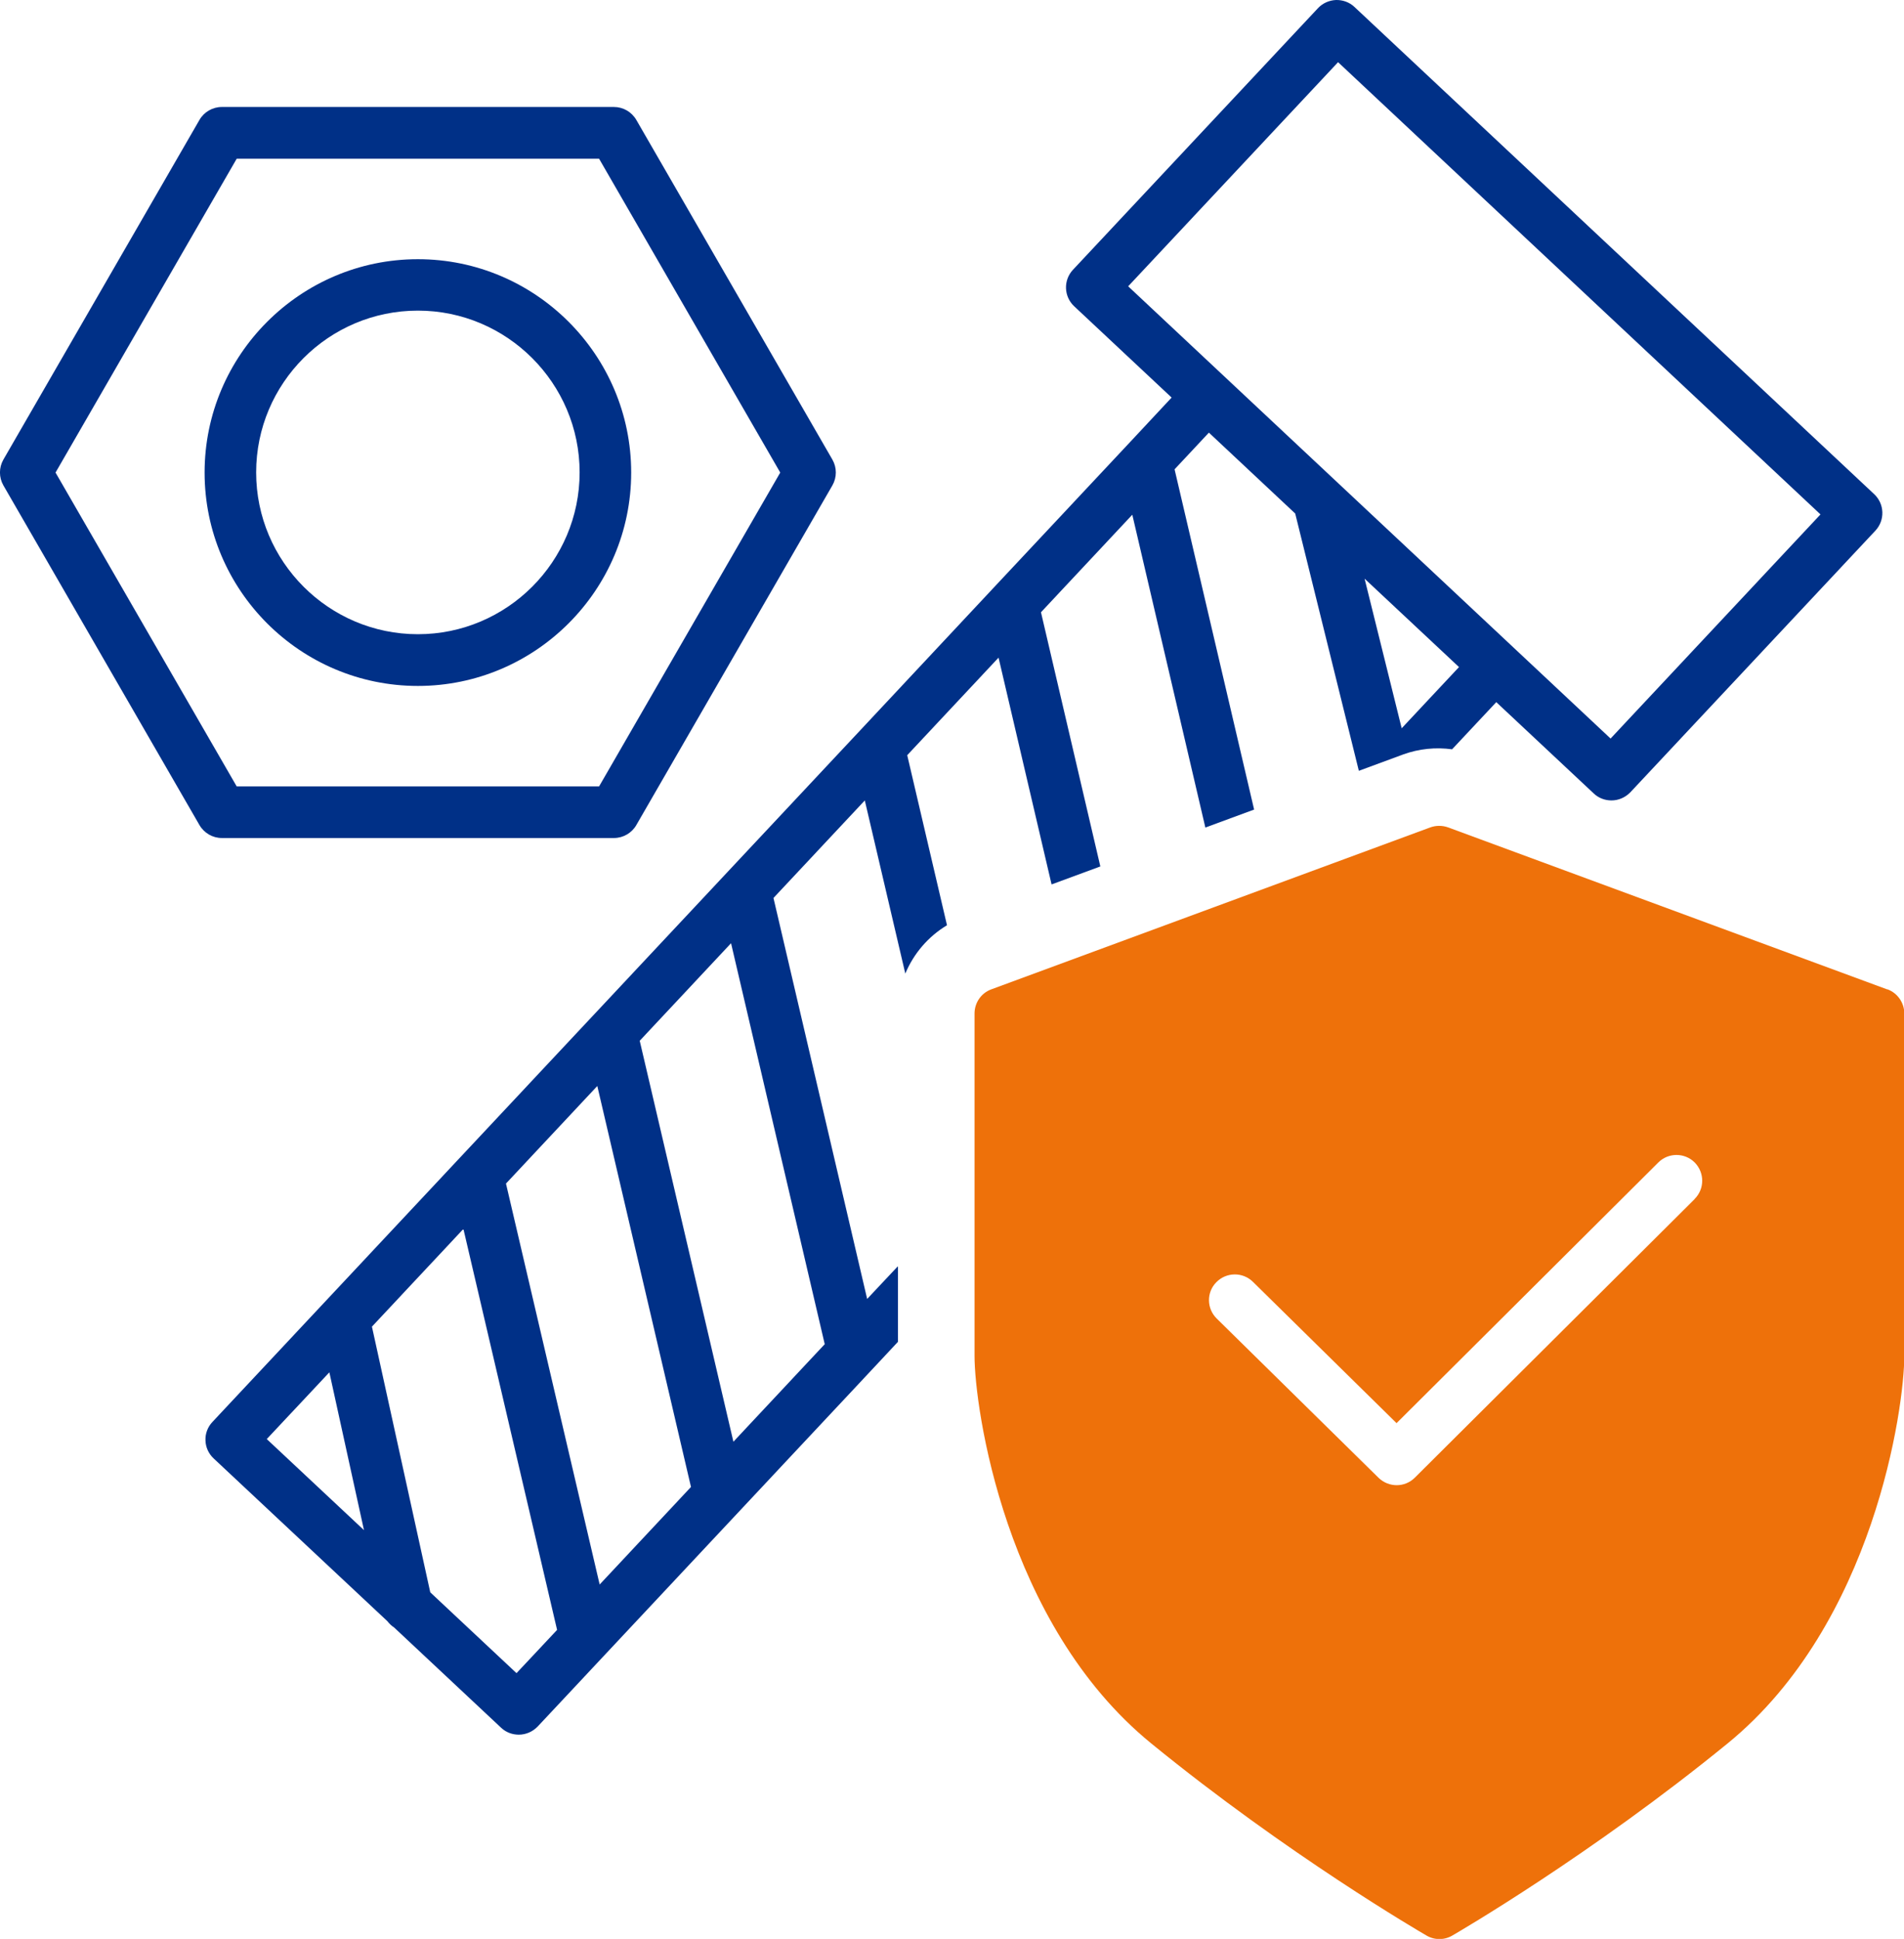
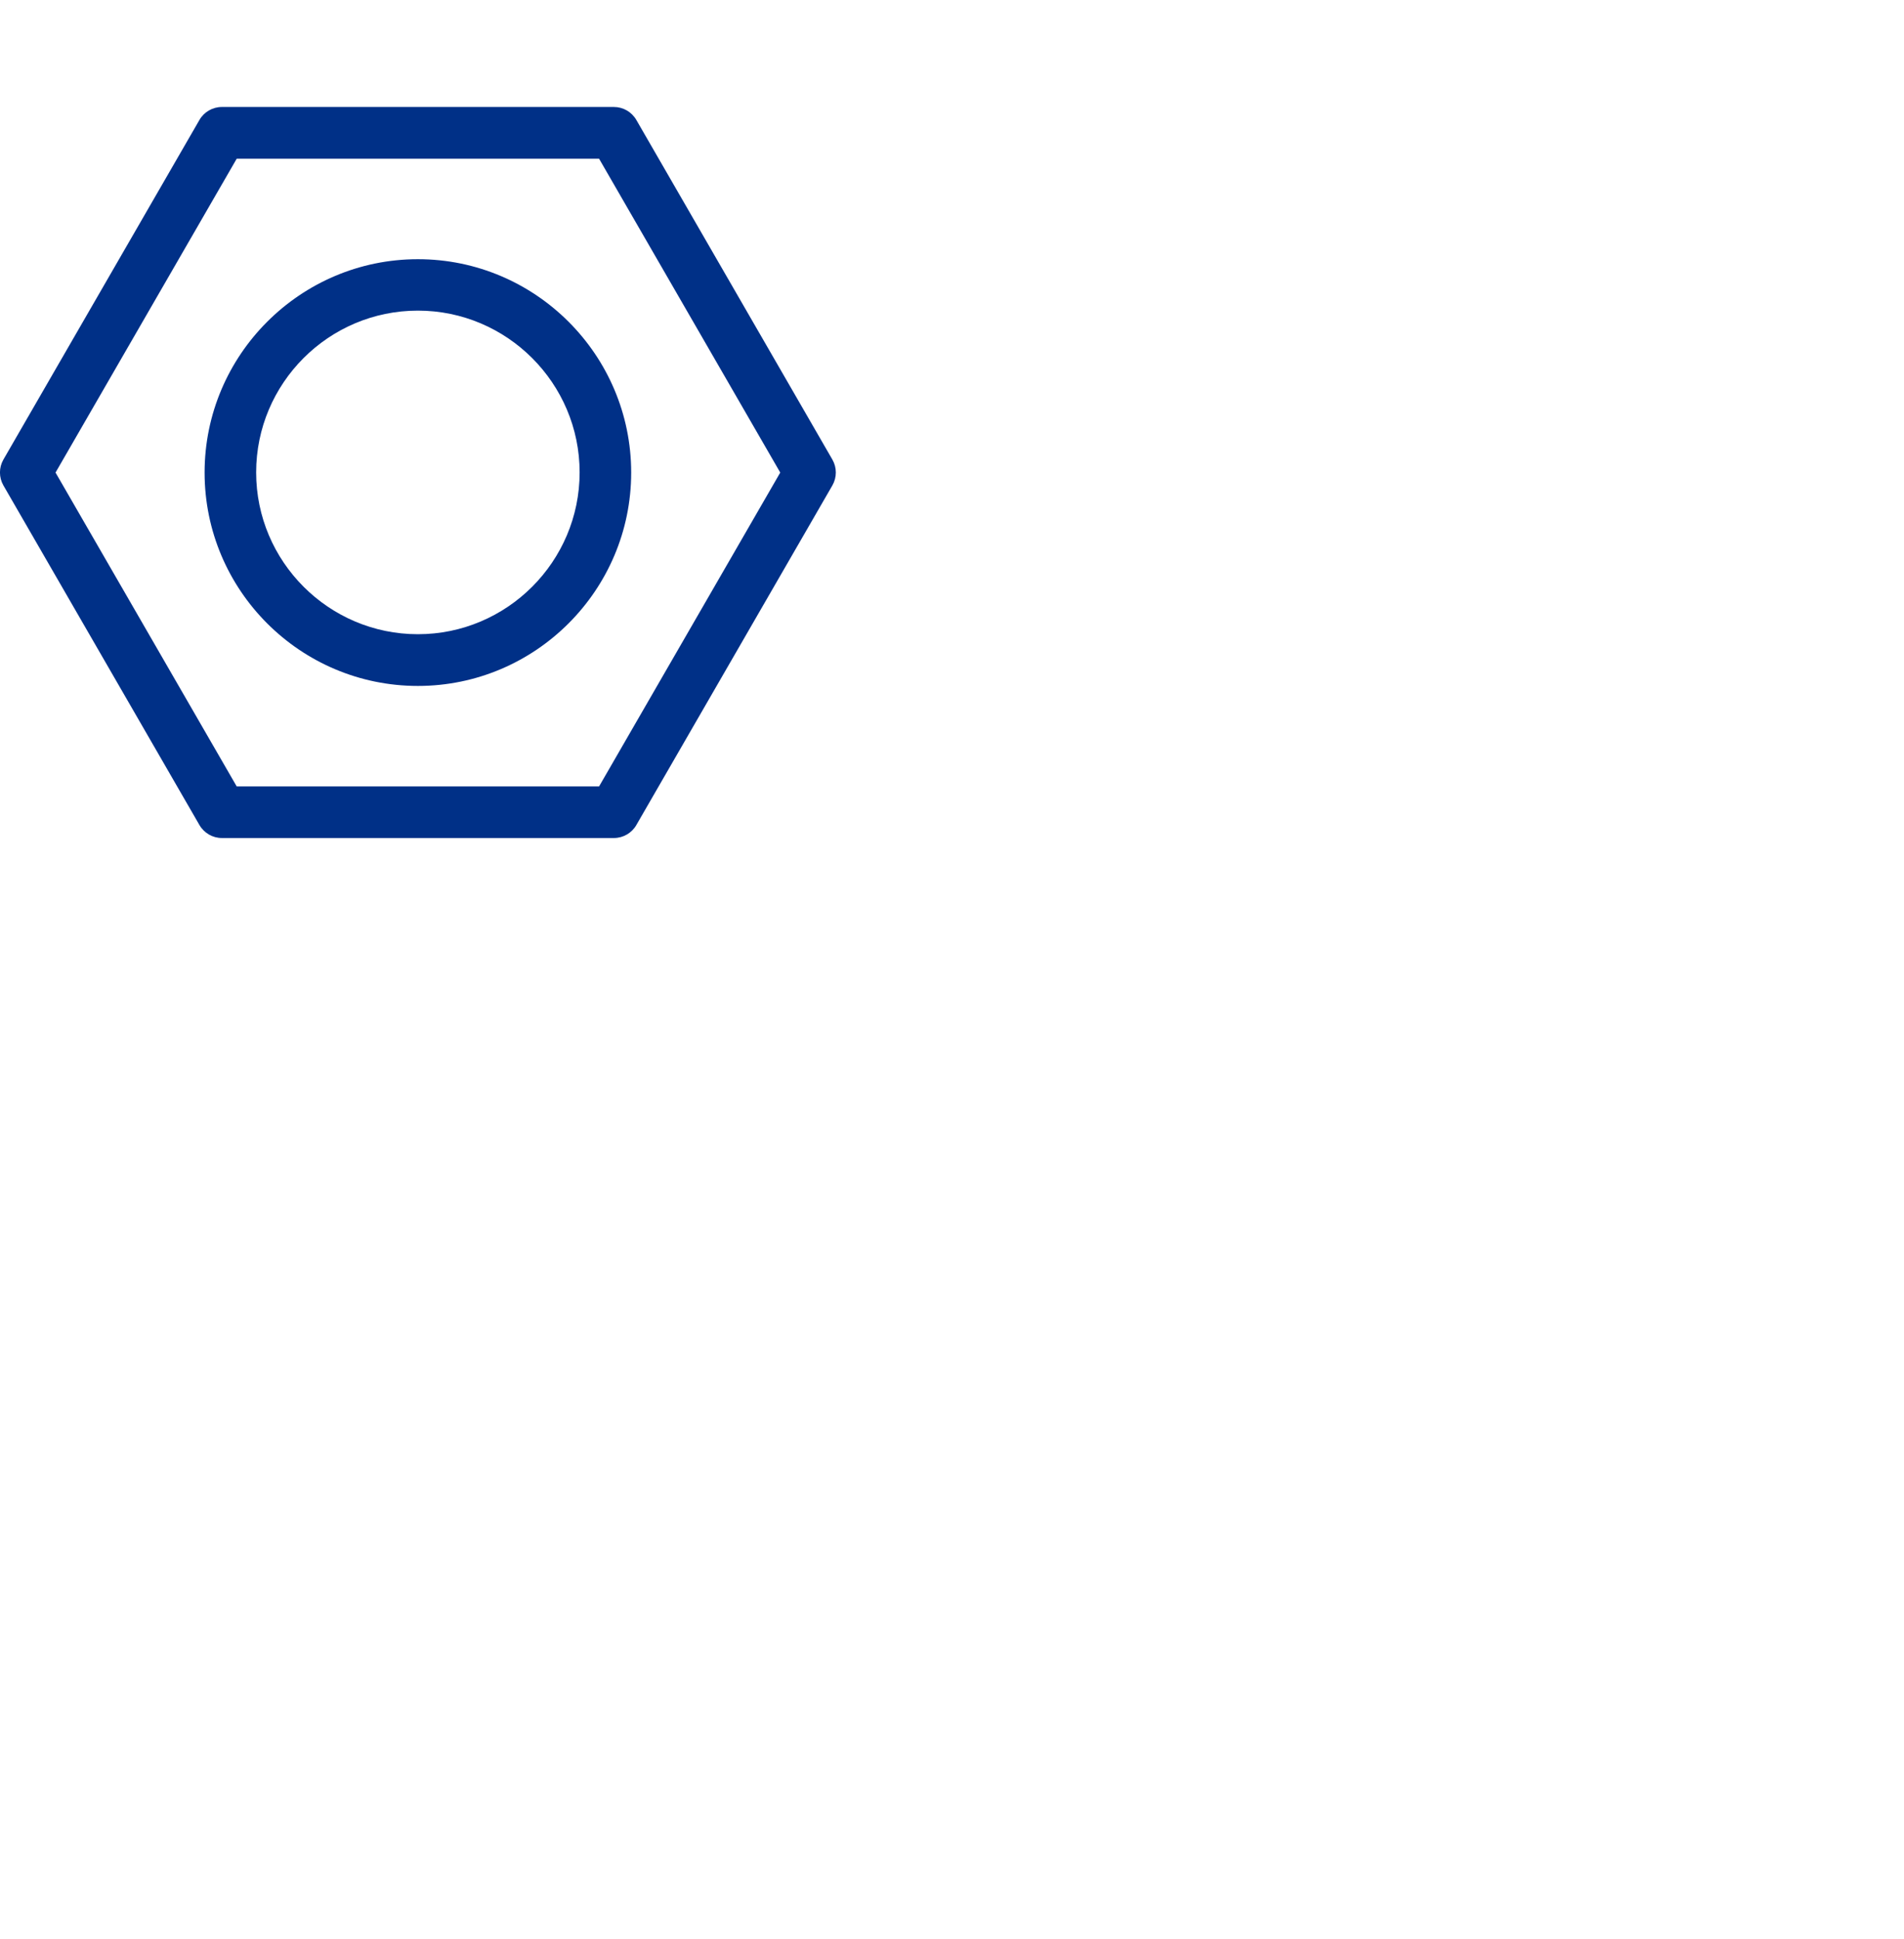
<svg xmlns="http://www.w3.org/2000/svg" id="Layer_2" viewBox="0 0 129.26 131.58">
  <defs>
    <style>.cls-1{fill:#003087;}.cls-2{fill:#ee710a;}</style>
  </defs>
  <g id="Text">
    <path class="cls-1" d="m41.68,56.87H15.06c-.62,0-1.2-.33-1.52-.88L.23,32.94c-.31-.54-.31-1.21,0-1.75L13.54,8.14c.31-.54.89-.88,1.52-.88h26.62c.62,0,1.2.33,1.52.88l13.31,23.05c.31.54.31,1.21,0,1.75l-13.31,23.05c-.31.54-.89.88-1.52.88Zm-25.61-3.5h24.6l12.3-21.3-12.3-21.3h-24.6L3.77,32.07l12.3,21.3Z" />
    <path class="cls-1" d="m28.37,46.55c-7.99,0-14.48-6.5-14.48-14.48s6.5-14.48,14.48-14.48,14.48,6.5,14.48,14.48-6.5,14.48-14.48,14.48Zm0-25.47c-6.06,0-10.98,4.93-10.98,10.98s4.93,10.98,10.98,10.98,10.98-4.93,10.98-10.98-4.93-10.98-10.98-10.98Z" />
-     <path class="cls-1" d="m60.9,85.99l-2.03,2.16-6.36-27.21,6.2-6.62,2.75,11.75c.57-1.36,1.55-2.51,2.83-3.28l-2.7-11.54,6.2-6.62,3.6,15.39,3.31-1.22-4.03-17.25,6.2-6.62,4.96,21.23,3.31-1.22-5.4-23.09,2.33-2.49,5.86,5.49,4.32,17.46,3.01-1.11c1.07-.39,2.21-.5,3.32-.35l3-3.2,6.62,6.2c.34.32.77.47,1.2.47.47,0,.93-.19,1.28-.55l16.64-17.76c.66-.71.62-1.81-.08-2.47L91.95.47c-.34-.32-.79-.48-1.25-.47-.46.02-.9.21-1.22.55l-16.64,17.76c-.66.71-.62,1.81.08,2.47l6.62,6.2-2.97,3.18s0,0-.01.01l-9.07,9.68s0,0,0,0l-9.07,9.69s0,0,0,0l-9.07,9.68s0,0,0,0l-9.07,9.68s0,0-.01.01l-9.07,9.68h0s-9.06,9.67-9.06,9.67c0,0,0,0,0,0l-7.72,8.24c-.32.34-.49.79-.47,1.25.01.46.21.9.55,1.22l11.8,11.05c.13.17.28.31.46.43l7.26,6.8c.34.32.77.47,1.2.47.47,0,.93-.19,1.28-.55l22.76-24.29s0,0,0,0l1.7-1.82v-5.12Zm34.26-36.56l-2.52-10.16,6.41,6-3.89,4.15Zm-18.57-30l14.25-15.21,32.75,30.69-14.25,15.21-32.75-30.69ZM18.11,97.66l4.25-4.53,2.35,10.71-6.6-6.18Zm16.96,15.89l-5.86-5.49-3.96-18.03,6.21-6.63,6.36,27.21-2.76,2.94Zm5.64-6.02l-6.36-27.21,6.2-6.62,6.36,27.21-6.2,6.62Zm9.08-9.69l-6.36-27.21,6.2-6.62,6.36,27.21-6.2,6.62Z" />
-     <path class="cls-2" d="m128.11,67.14l-29.8-10.99c-.39-.14-.82-.14-1.21,0l-29.8,10.99c-.69.25-1.14.91-1.14,1.64v23.23c0,3.49,2.04,18.18,11.99,26.3,9.28,7.57,18.31,12.82,18.69,13.04.27.16.57.24.88.24s.61-.08.88-.24c.38-.22,9.41-5.47,18.69-13.04,9.95-8.12,11.99-22.81,11.99-26.3v-23.23c0-.73-.46-1.39-1.14-1.64Zm-13.06,14.23l-19,18.91c-.34.34-.79.51-1.23.51s-.89-.17-1.23-.5l-10.99-10.81c-.69-.68-.7-1.79-.02-2.47.68-.69,1.79-.7,2.48-.02l9.75,9.59,17.77-17.69c.68-.68,1.79-.68,2.47,0,.68.69.68,1.79,0,2.47Z" />
  </g>
</svg>